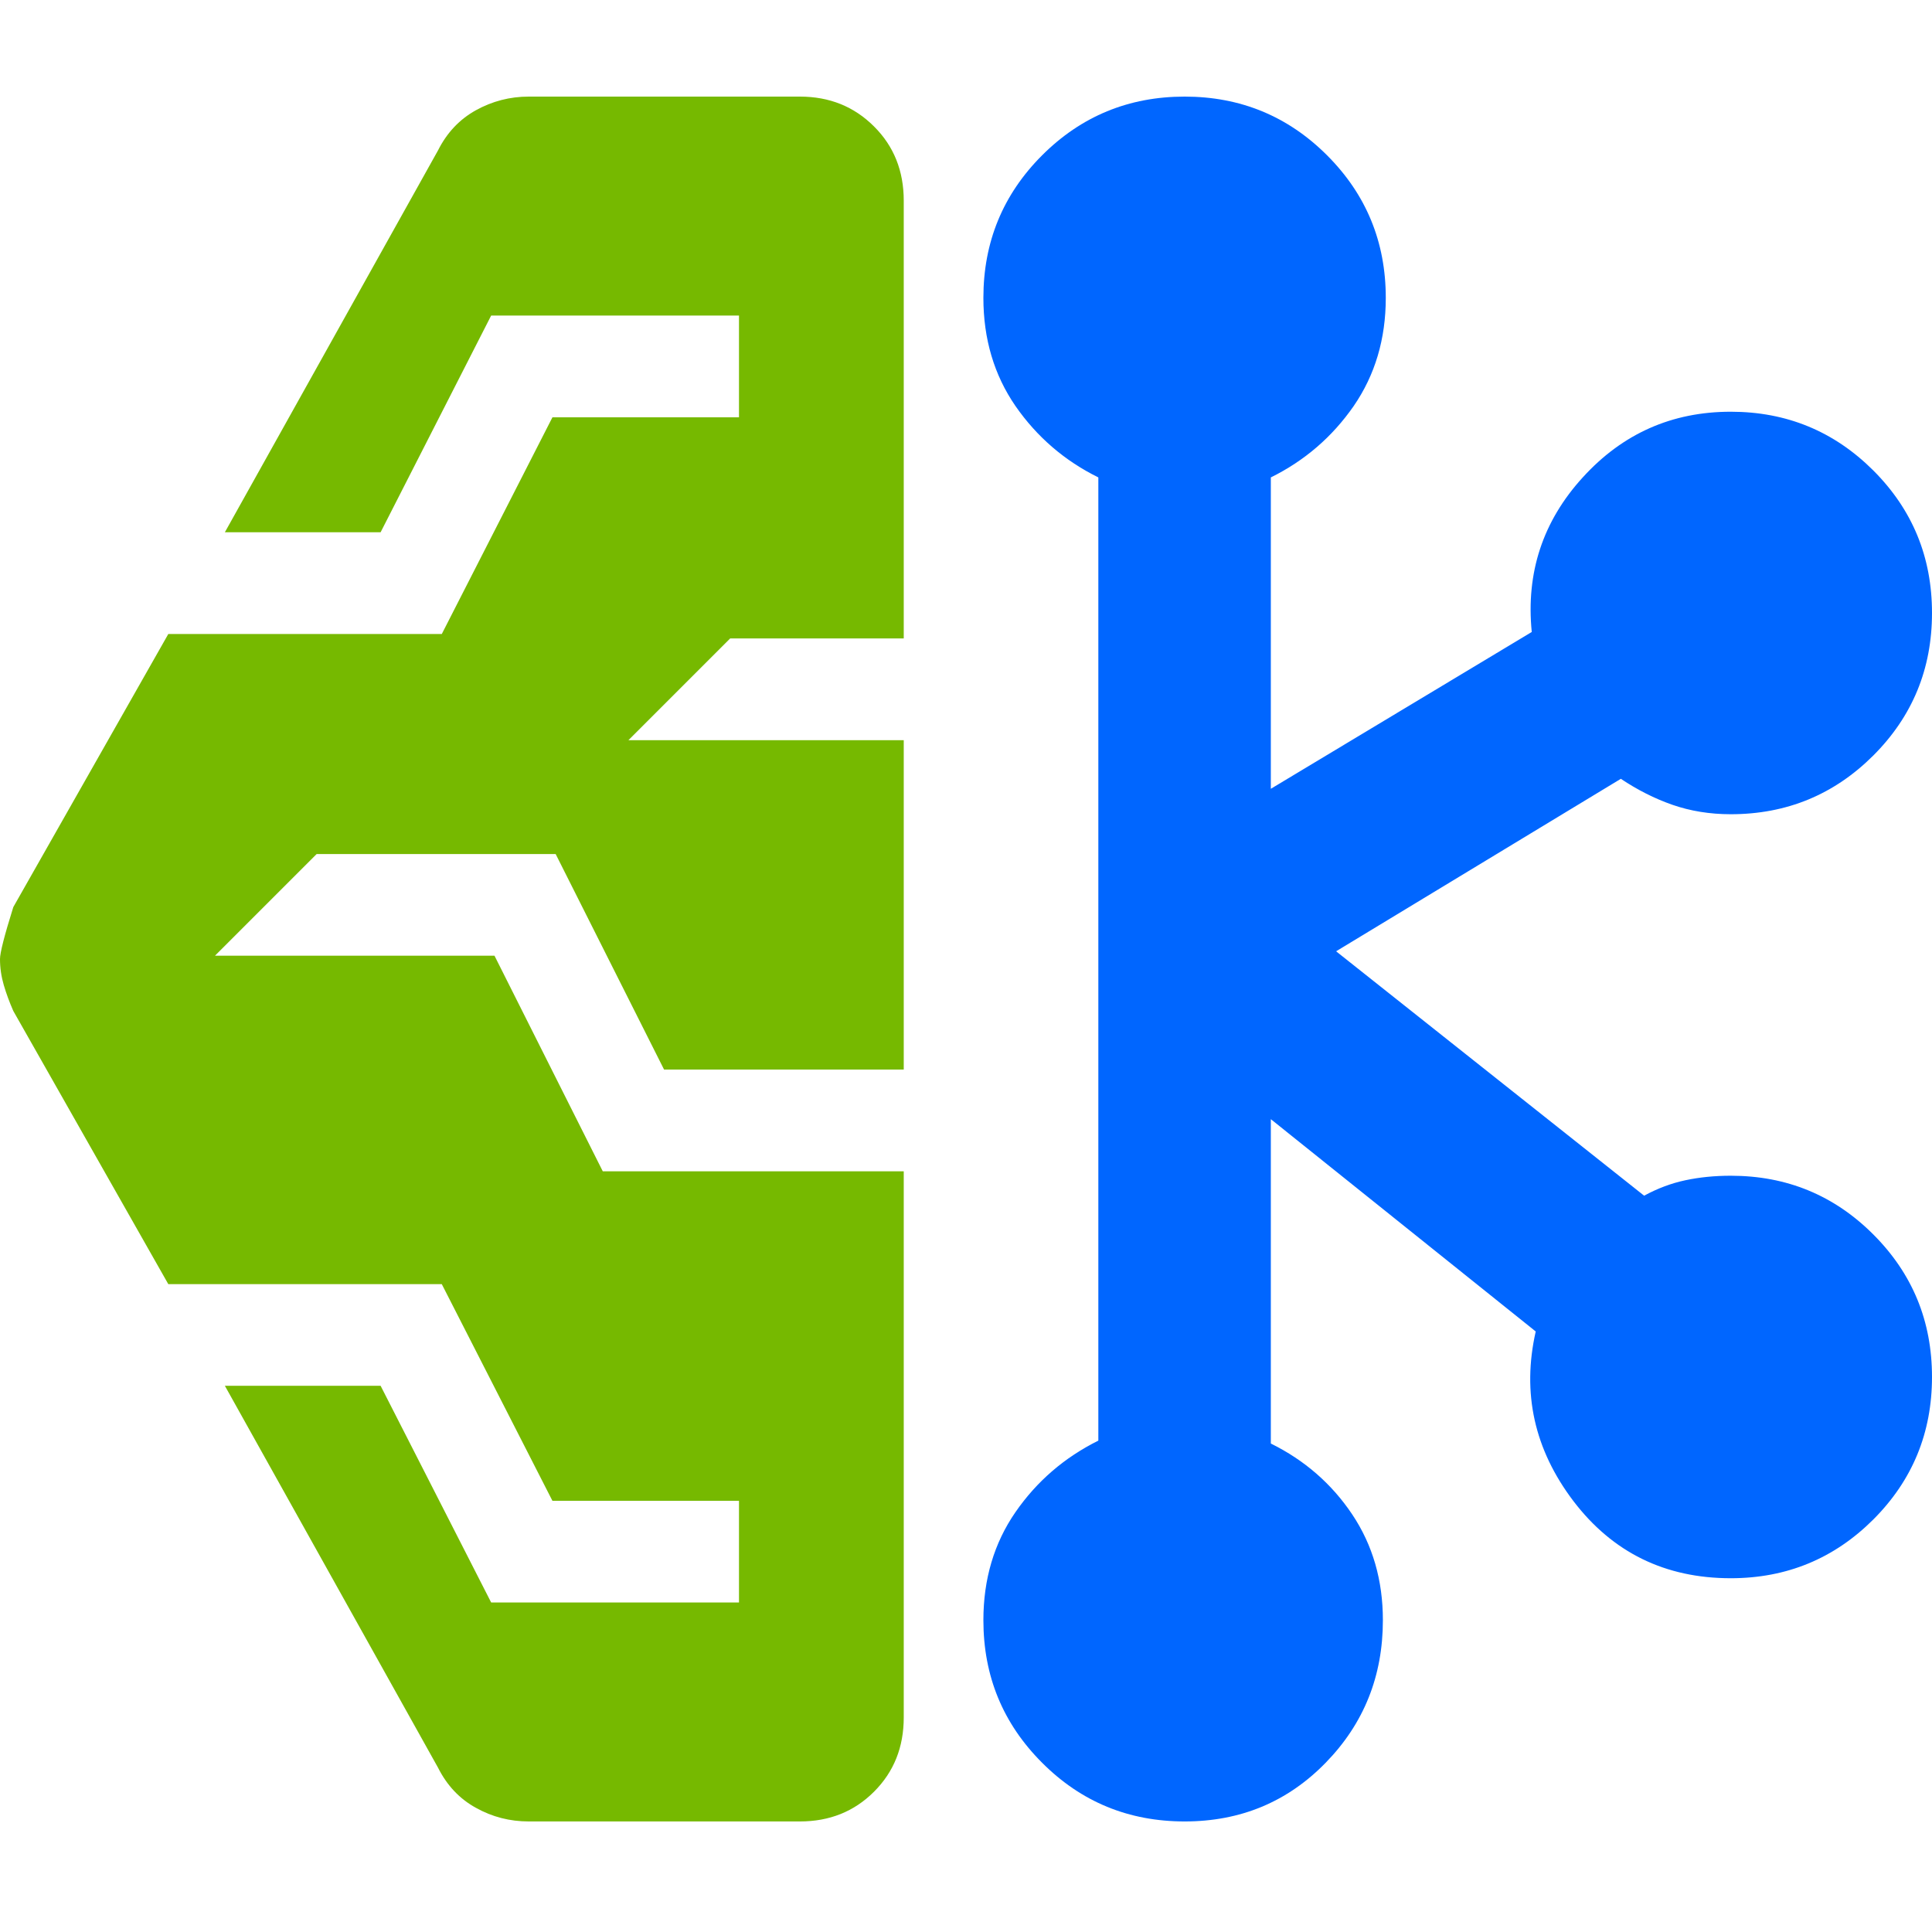
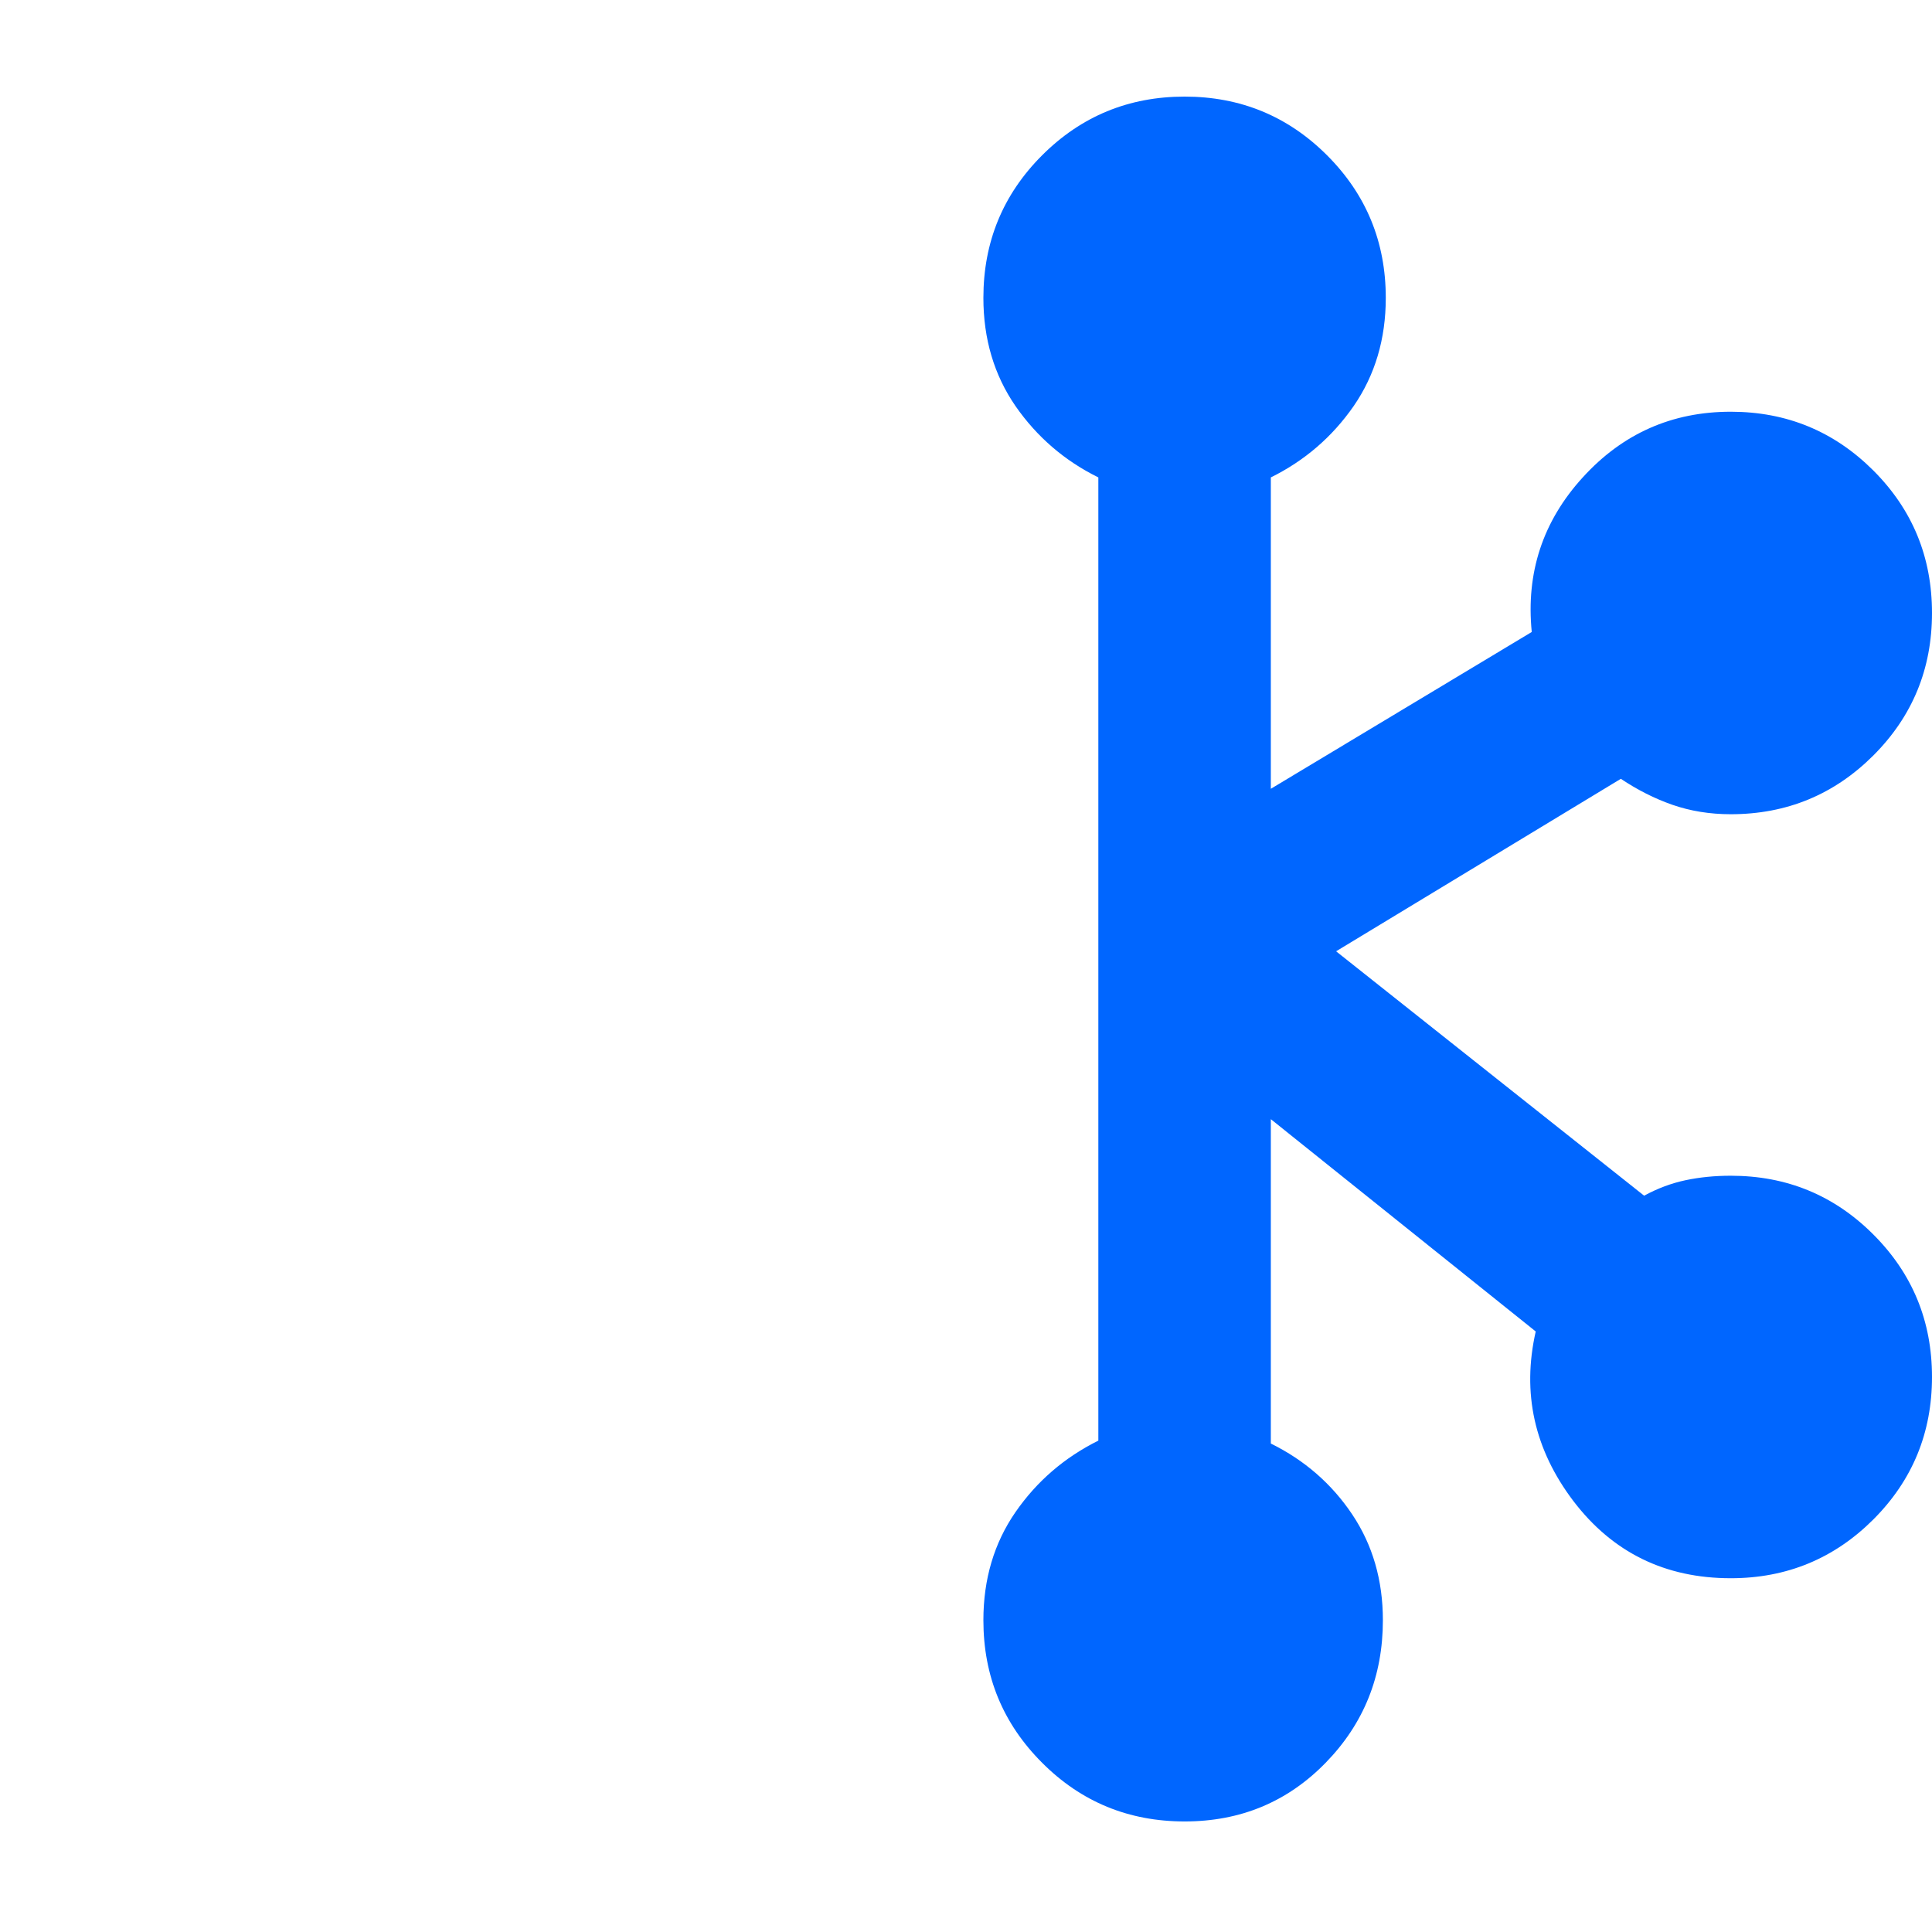
<svg xmlns="http://www.w3.org/2000/svg" width="18" height="18" viewBox="0 0 18 18" fill="none">
-   <path fill-rule="evenodd" clip-rule="evenodd" d="M4.434 16.843C4.586 16.928 4.75 16.97 4.926 16.97H7.452C7.728 16.97 7.958 16.878 8.143 16.693C8.328 16.508 8.42 16.278 8.42 16.001V10.913H5.616L4.607 8.904H2.003L2.95 7.957H5.177L6.187 9.965H8.42V6.896H5.855L6.803 5.948H8.42V1.869C8.42 1.593 8.328 1.362 8.143 1.178C7.958 0.993 7.728 0.9 7.452 0.9H4.926C4.75 0.9 4.586 0.943 4.434 1.027C4.281 1.112 4.164 1.236 4.081 1.401L2.095 4.959H3.546L4.576 2.94H6.885V3.888H5.147L4.116 5.907H1.568L0.124 8.451C0.041 8.716 0 8.877 0 8.935C0 9.018 0.012 9.098 0.035 9.177C0.058 9.256 0.088 9.337 0.124 9.419L1.568 11.964H4.116L5.147 13.983H6.885V14.93H4.576L3.546 12.911H2.095L4.081 16.469C4.164 16.634 4.281 16.759 4.434 16.843Z" fill="#76B900" />
  <path d="M11.037 16.97C10.516 16.97 10.073 16.788 9.709 16.423C9.344 16.058 9.162 15.616 9.162 15.095C9.162 14.712 9.262 14.376 9.461 14.088C9.661 13.799 9.919 13.578 10.233 13.422V4.448C9.919 4.293 9.661 4.071 9.461 3.783C9.262 3.494 9.162 3.158 9.162 2.775C9.162 2.255 9.344 1.812 9.709 1.447C10.073 1.083 10.516 0.9 11.037 0.9C11.557 0.9 12 1.083 12.364 1.447C12.729 1.812 12.911 2.255 12.911 2.775C12.911 3.158 12.811 3.494 12.612 3.783C12.412 4.071 12.154 4.293 11.84 4.448V7.349L14.271 5.888C14.216 5.336 14.374 4.856 14.746 4.448C15.117 4.04 15.577 3.836 16.125 3.836C16.646 3.836 17.088 4.019 17.453 4.383C17.818 4.748 18 5.19 18 5.711C18 6.232 17.818 6.674 17.453 7.039C17.088 7.403 16.646 7.586 16.125 7.586C15.929 7.586 15.748 7.556 15.581 7.498C15.415 7.44 15.255 7.359 15.101 7.256L12.448 8.863L15.318 11.14C15.443 11.072 15.571 11.024 15.703 10.996C15.835 10.968 15.975 10.954 16.125 10.954C16.646 10.954 17.088 11.136 17.453 11.501C17.818 11.866 18 12.308 18 12.829C18 13.349 17.818 13.792 17.453 14.157C17.088 14.521 16.646 14.704 16.125 14.704C15.513 14.704 15.024 14.464 14.659 13.985C14.295 13.505 14.178 12.979 14.308 12.405L11.84 10.427V13.449C12.154 13.604 12.407 13.824 12.598 14.109C12.789 14.394 12.884 14.723 12.884 15.095C12.884 15.616 12.707 16.058 12.351 16.423C11.995 16.788 11.557 16.97 11.037 16.97Z" fill="#0066FF" />
</svg>